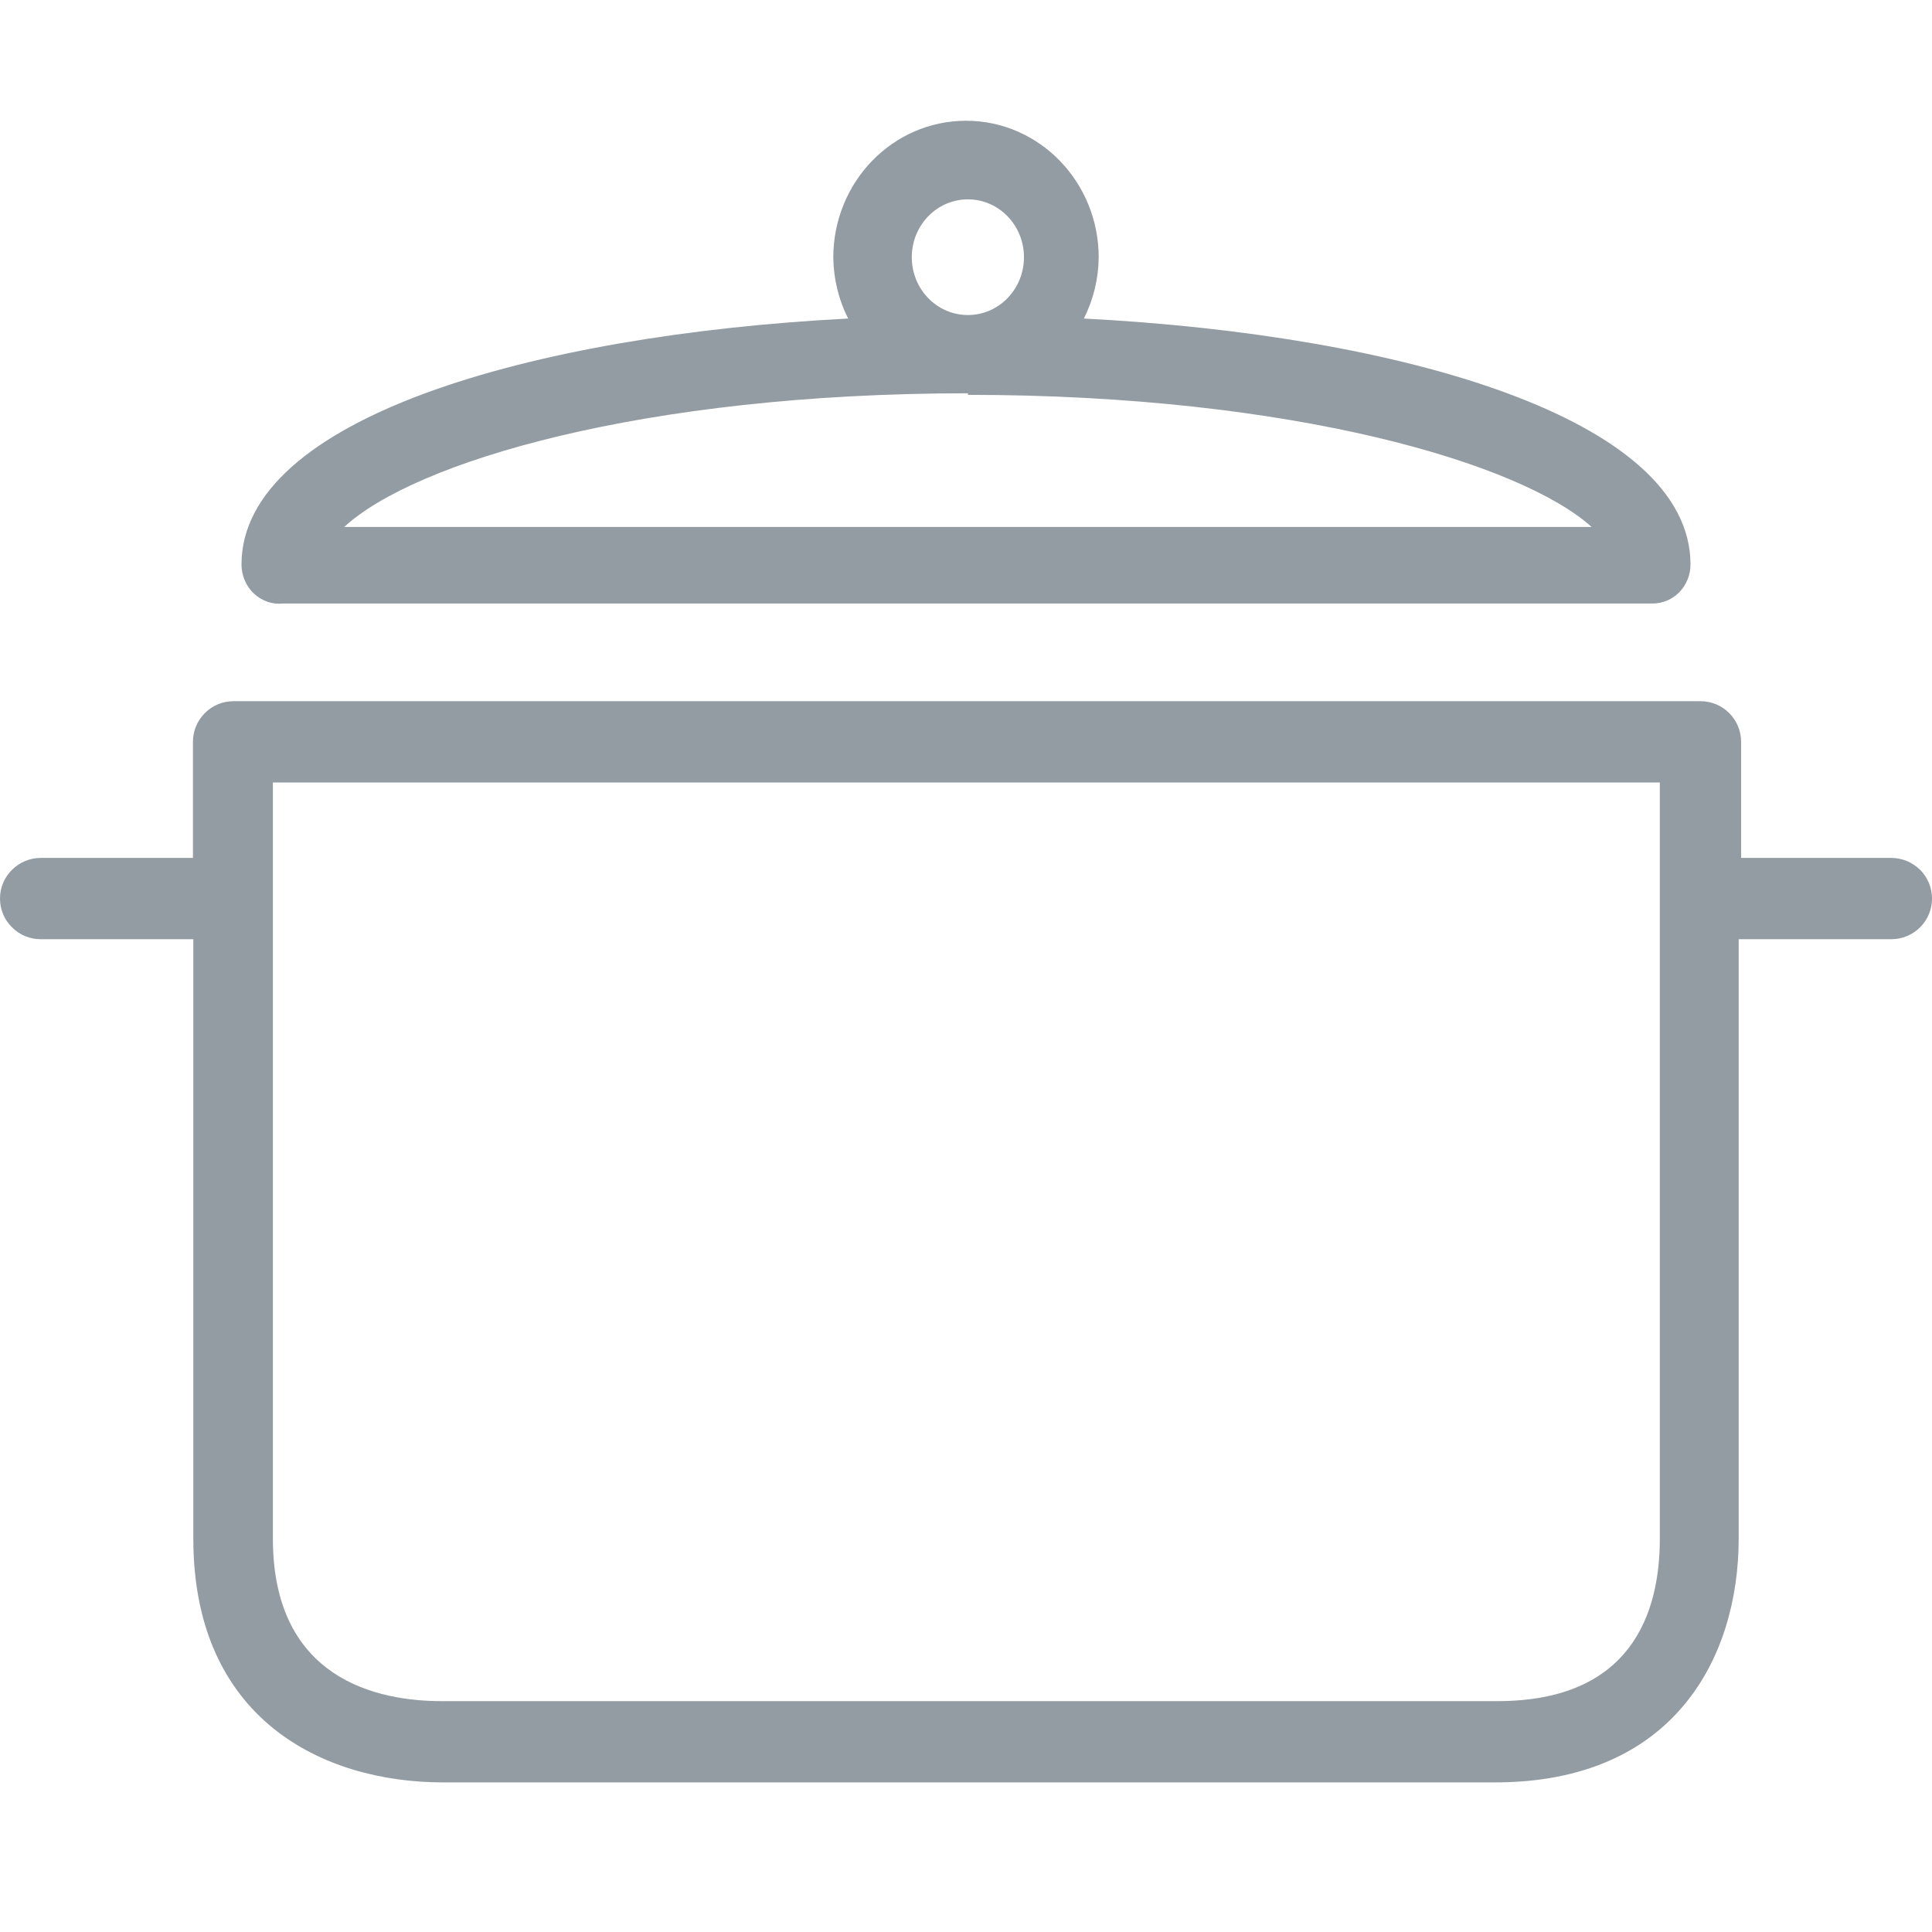
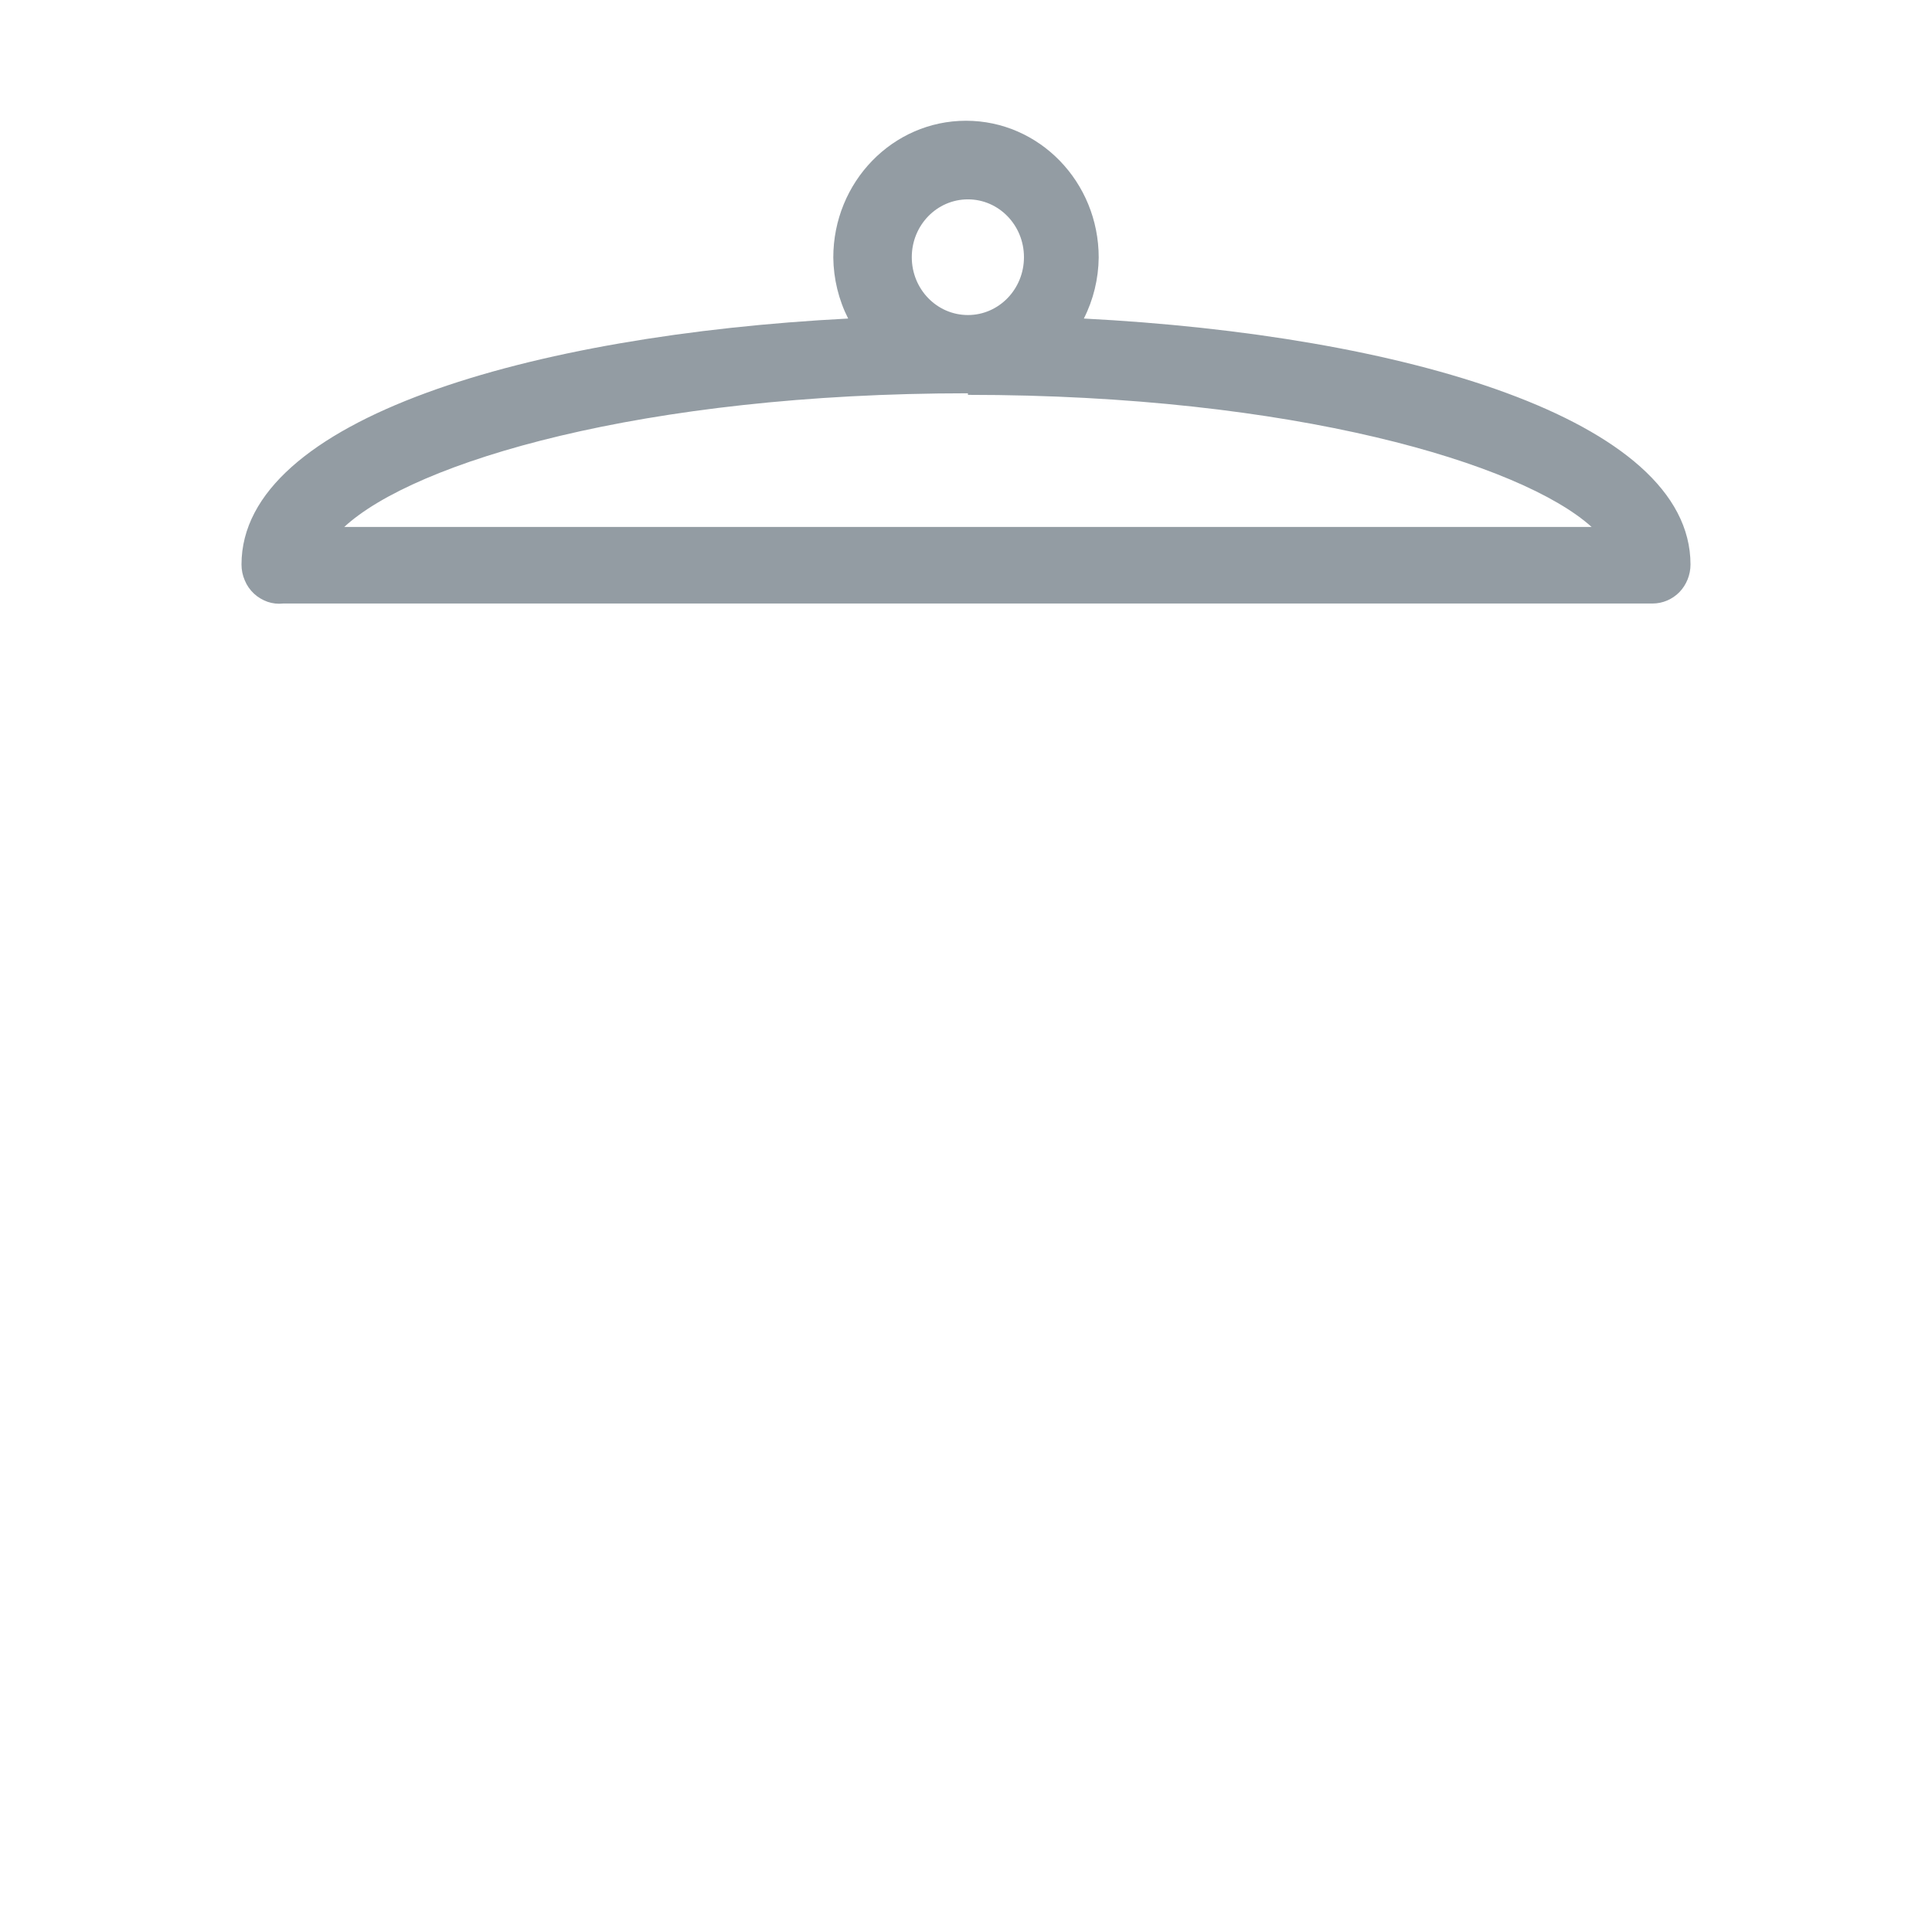
<svg xmlns="http://www.w3.org/2000/svg" width="16" height="16" viewBox="0 0 16 16" fill="none">
-   <path d="M15.664 7.105H14.419V6.143C14.419 6.054 14.384 5.969 14.321 5.906C14.258 5.842 14.172 5.807 14.083 5.807H1.934C1.845 5.807 1.759 5.842 1.696 5.906C1.633 5.969 1.598 6.054 1.598 6.143V7.105H0.336C0.247 7.105 0.162 7.141 0.099 7.204C0.035 7.267 0 7.352 0 7.442C0 7.531 0.035 7.616 0.099 7.679C0.162 7.743 0.247 7.778 0.336 7.778H1.601V12.742C1.601 14.232 2.667 14.761 3.67 14.761H12.381C13.871 14.761 14.399 13.718 14.399 12.742V7.778H15.664C15.753 7.778 15.838 7.743 15.902 7.679C15.965 7.616 16 7.531 16 7.442C16 7.352 15.965 7.267 15.902 7.204C15.838 7.141 15.753 7.105 15.664 7.105ZM13.746 12.742C13.746 13.358 13.511 14.088 12.401 14.088H3.656C3.135 14.088 2.26 13.913 2.26 12.742V6.48H13.746V12.742Z" fill="#939CA3" />
  <path d="M8.976 2.638C9.055 2.482 9.097 2.309 9.099 2.133C9.099 1.507 8.607 1 8 1C7.393 1 6.901 1.507 6.901 2.133C6.903 2.309 6.945 2.482 7.024 2.638C4.399 2.774 2 3.467 2 4.675C2 4.72 2.009 4.765 2.027 4.806C2.044 4.848 2.07 4.885 2.103 4.916C2.135 4.946 2.174 4.969 2.216 4.984C2.257 4.998 2.302 5.003 2.345 4.998H13.686C13.769 4.998 13.849 4.964 13.908 4.904C13.967 4.843 14 4.76 14 4.675C14 3.467 11.611 2.774 8.976 2.638ZM8.016 1.651C8.272 1.651 8.48 1.865 8.48 2.13C8.48 2.395 8.272 2.609 8.016 2.609C7.759 2.609 7.551 2.395 7.551 2.13C7.551 1.865 7.759 1.651 8.016 1.651ZM2.851 4.364C3.432 3.826 5.322 3.257 8.016 3.257V3.27C10.71 3.27 12.6 3.839 13.181 4.364H2.851Z" fill="#939CA3" />
</svg>